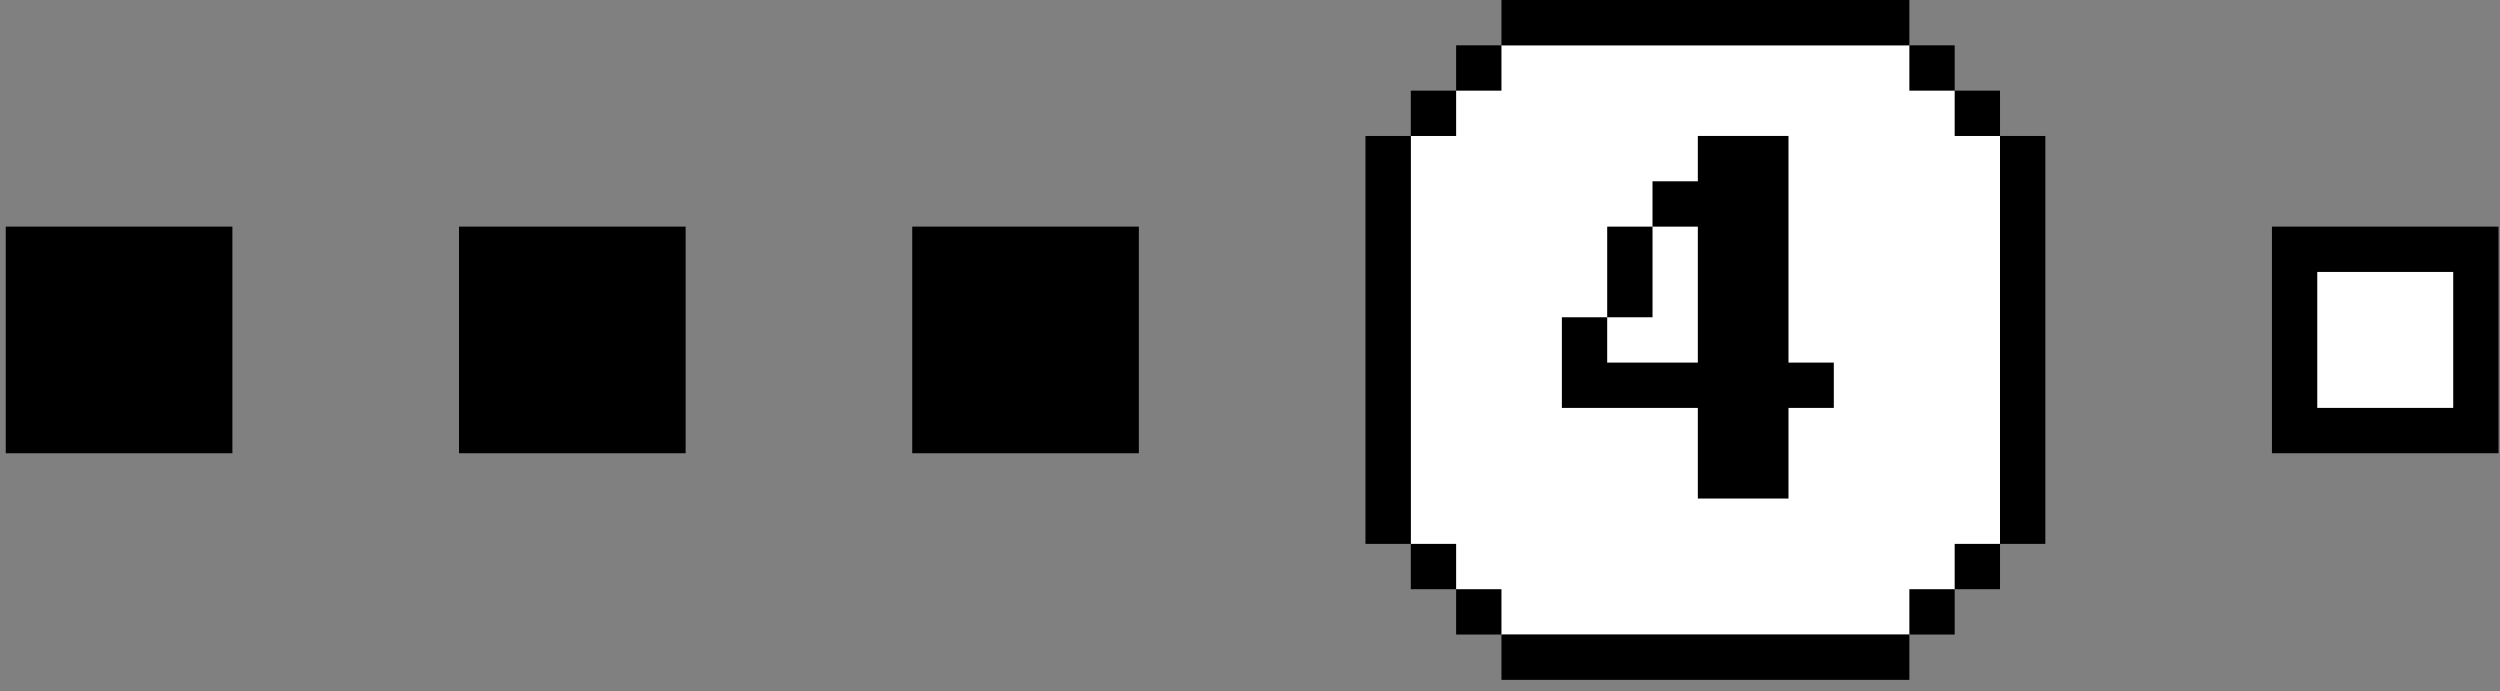
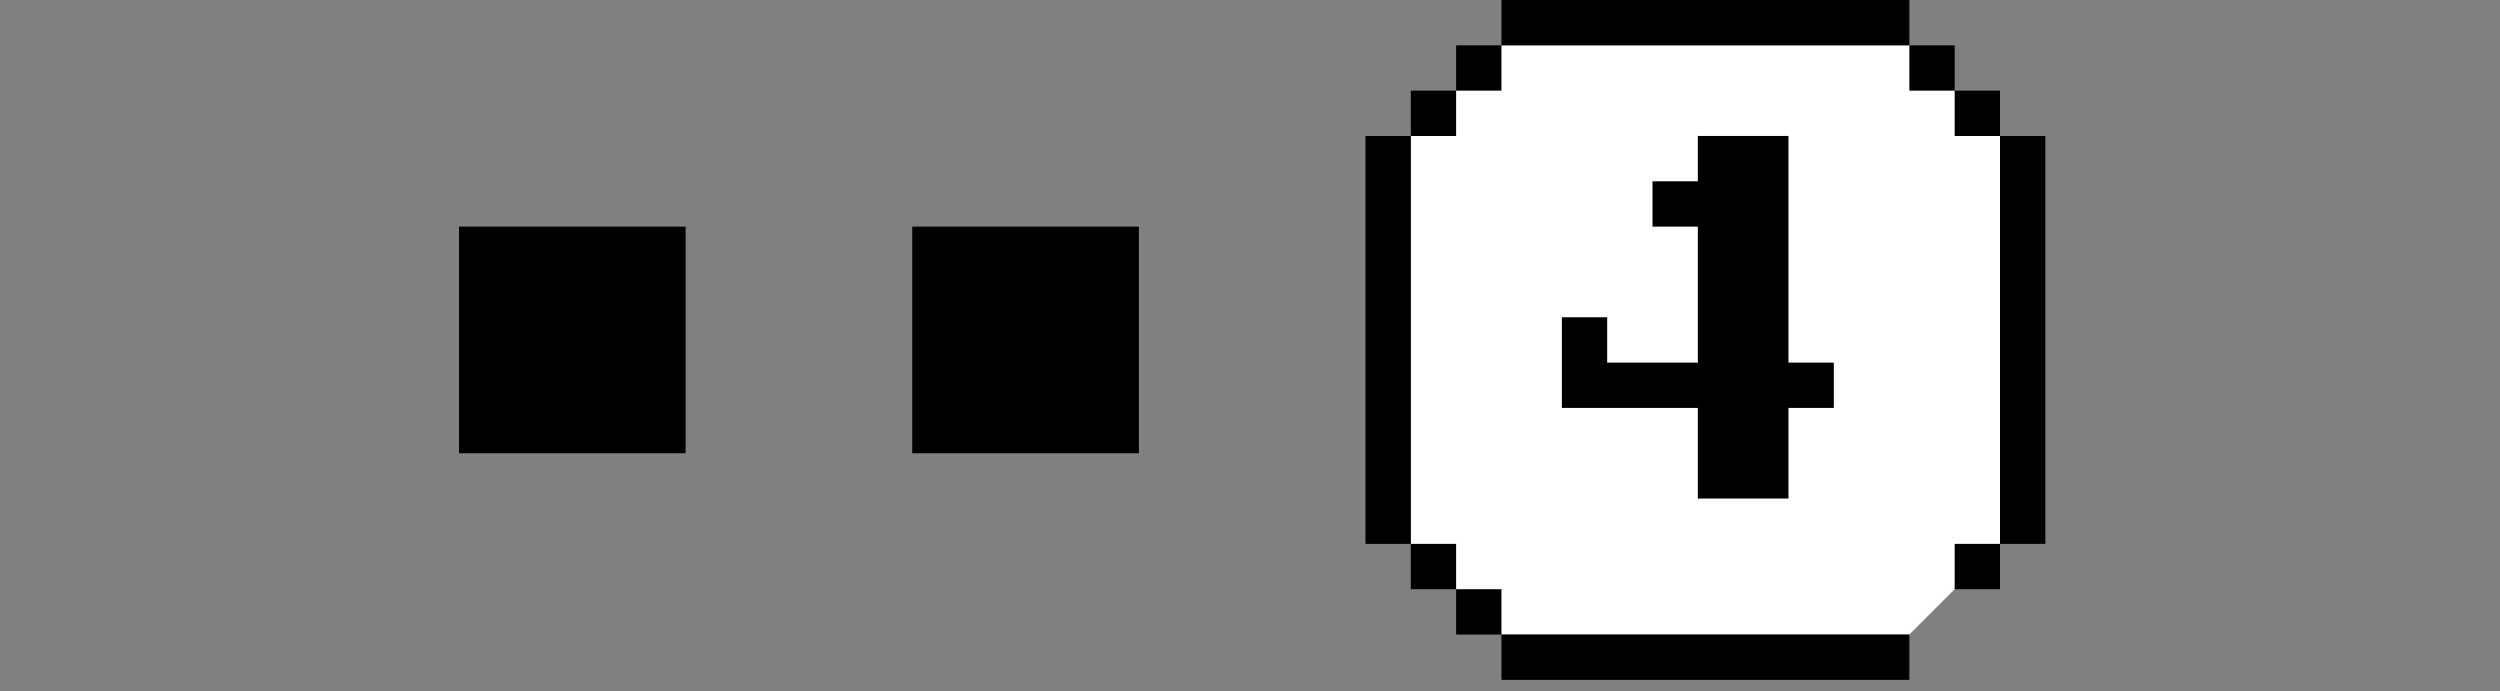
<svg xmlns="http://www.w3.org/2000/svg" width="217" height="60" viewBox="0 0 217 60" fill="none">
  <rect x="0" y="0" width="217" height="60" fill="#808080" stroke="none" />
  <path d="M122.458 11.803L130.326 3.934L165.733 3.934L173.601 11.803V47.209L165.733 55.078H130.326L122.458 47.209V11.803Z" fill="white" />
  <path d="M126.392 7.868H122.458V11.803H126.392V7.868Z" fill="black" />
  <path d="M130.326 3.934H126.392V7.868H130.326V3.934Z" fill="black" />
  <path d="M165.733 0L130.326 0V3.934L165.733 3.934V0Z" fill="black" />
  <path d="M122.458 11.803H118.523V47.209H122.458V11.803Z" fill="black" />
  <path d="M169.666 11.803H173.601V7.868H169.666V11.803Z" fill="black" />
  <path d="M165.733 7.868L169.667 7.868V3.934L165.733 3.934V7.868Z" fill="black" />
  <path d="M177.535 11.803H173.601V47.209H177.535V11.803Z" fill="black" />
  <path d="M126.392 47.209H122.458V51.143H126.392V47.209Z" fill="black" />
  <path d="M130.326 51.143H126.392V55.078H130.326V51.143Z" fill="black" />
  <path d="M165.733 55.078H130.326V59.012H165.733V55.078Z" fill="black" />
  <path d="M169.666 51.143H173.601V47.209H169.666V51.143Z" fill="black" />
-   <path d="M165.733 55.078H169.667V51.143H165.733V55.078Z" fill="black" />
-   <path d="M143.439 19.671H139.505V27.539H143.439V19.671Z" fill="black" />
  <path d="M159.175 31.473V35.407H155.241V43.273H147.373V35.407H135.57V27.539H139.504V31.473H147.373V19.671H143.438V15.737H147.373V11.8H155.241V31.473H159.175Z" fill="black" />
  <rect x="79.182" y="19.67" width="19.671" height="19.671" fill="black" />
-   <rect x="199.171" y="21.637" width="15.736" height="15.736" fill="white" stroke="black" stroke-width="3.934" />
  <rect x="39.841" y="19.67" width="19.671" height="19.671" fill="black" />
-   <rect x="0.5" y="19.67" width="19.671" height="19.671" fill="black" />
</svg>